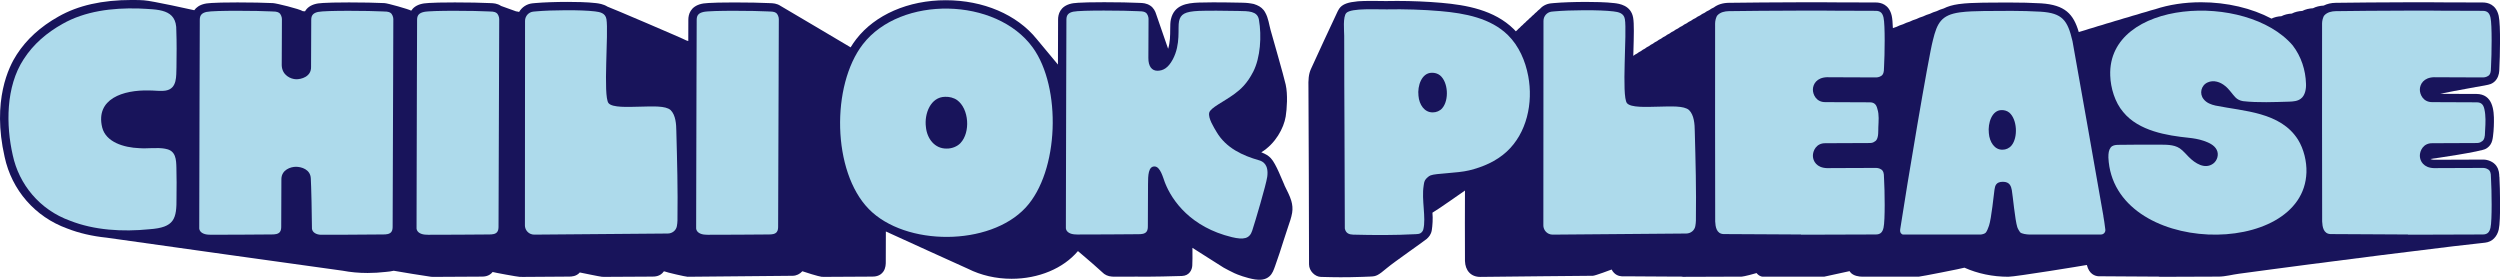
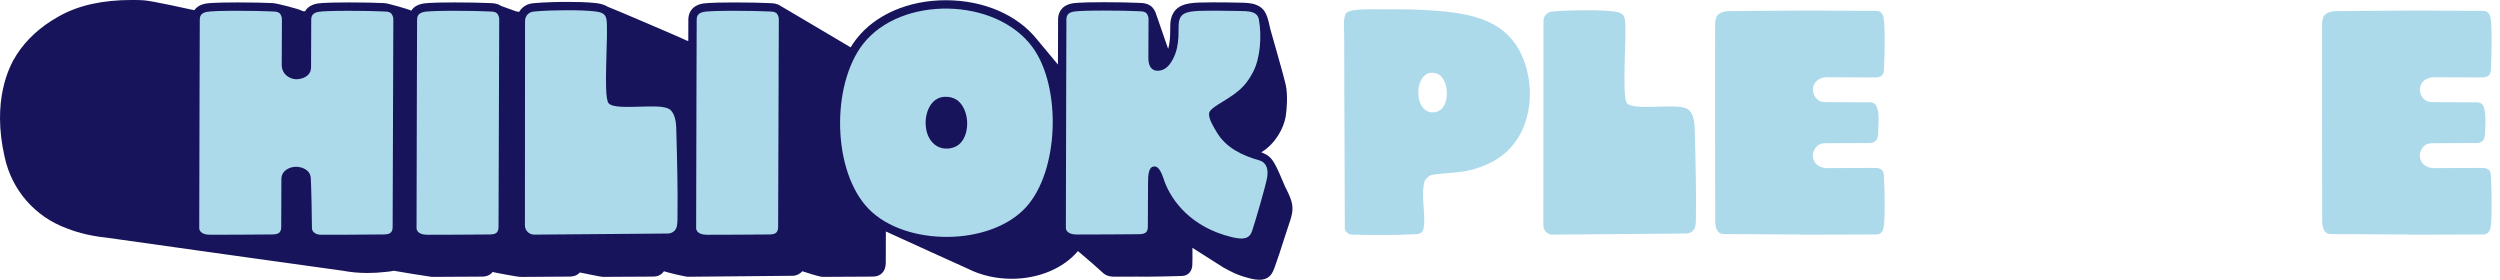
<svg xmlns="http://www.w3.org/2000/svg" id="a" viewBox="0 0 1197.52 134.01">
  <path d="M615.28,88.71c-1.02-2.12-4.01-10.27-6.57-12.96-1.15-1.21-2.33-1.91-4.53-2.8,6.74-4.11,10.76-11.52,11.68-17.16.58-3.59,1.06-10.52,0-15.25-.96-4.3-6.31-22.8-7.25-26.19-.67-2.41-1.05-5.69-2.51-8.27-.93-1.82-2.39-2.94-4.07-3.64-1.01-.47-1.93-.69-2.82-.79-1.84-.32-3.73-.36-5.33-.39h-.56c-3.22-.07-7.96-.14-12.25-.14-3,0-5.34.04-6.96.11-5.57.24-11.64,1.08-13.23,7.98-.32,1.4-.33,3.03-.34,4.92-.01,2.75-.03,6.01-.99,9.24-.06-.19-.13-.38-.21-.57-.1-.4-5.31-15.5-5.5-15.91-.44-1.56-1.34-3.17-2.78-4.14-1.89-1.27-3.71-1.32-5.16-1.36-.26,0-.53-.01-.82-.03-2.95-.17-9.9-.3-16.18-.3-12.86,0-15,.49-15.7.65-5.52,1.26-6.36,5.29-6.37,7.59-.03,7.21-.05,14.41-.07,21.62-.15-.19-.32-.38-.48-.57-.3-.39-9.43-11.36-9.78-11.76C487.06,6.98,471.02.11,453.04.11s-33.87,6.97-42.9,18.65c-.96,1.24-1.86,2.57-2.7,3.94-.04-.03-.07-.06-.1-.09-.5-.36-33.2-19.62-33.39-19.75-1.89-1.27-3.71-1.32-5.16-1.36-.26,0-.53-.01-.82-.03-2.95-.17-9.9-.3-16.18-.3-12.86,0-15,.49-15.7.65-5.52,1.26-6.36,5.29-6.37,7.59-.01,3.42-.02,6.83-.03,10.25-.33-.13-.66-.23-.98-.31-.89-.61-36.71-15.9-37.69-16.15-2-1.27-4.32-1.56-5.52-1.71-4.15-.51-10.32-.58-13.63-.58-5.68,0-11.52.21-15.25.54l-.46.04c-.39.03-.78.07-1.17.11-2.73.3-5.03,1.89-6.34,4.12-.51-.15-1-.23-1.47-.29,0,0-7.16-2.57-7.16-2.58-1.89-1.27-3.71-1.32-5.16-1.36-.26,0-.53-.01-.82-.03-2.95-.17-9.9-.3-16.18-.3-12.86,0-15,.49-15.7.65-2.7.61-4.27,1.89-5.18,3.3-1.28-.73-11.37-3.58-12.81-3.62-.26,0-.53-.01-.82-.03-2.95-.17-9.9-.3-16.18-.3-12.86,0-15,.49-15.7.65-2.89.66-4.49,2.08-5.36,3.61-.36-.04-.71-.06-1.05-.07-1.66-1.09-12.85-3.82-14.28-3.86-.26,0-.53-.01-.82-.03-2.95-.17-9.9-.3-16.18-.3-12.86,0-15,.49-15.7.65-2.56.58-4.1,1.76-5.03,3.09-.65-.14-20.38-4.56-24.17-4.75-.76-.04-1.52-.07-2.29-.12-.04,0-.08,0-.12,0-1.08-.03-2.16-.04-3.24-.04-14.3,0-25.83,2.6-35.22,7.94-8.6,4.81-15.33,10.95-20,18.21-3.78,5.77-11.92,22.1-5.8,49.01,3.42,15.93,14.61,28.74,29.94,34.29,5.7,2.24,12.05,3.7,18.96,4.41,1.78.31,111.53,15.65,113.03,15.82,3.75.72,7.73,1.09,11.93,1.09h0c2.84,0,5.77-.17,8.72-.51,1.42-.11,2.68-.3,3.81-.56.57.16,16.98,2.83,17.88,2.89.36.02.71.04,1.07.05.04,0,.08,0,.12,0,8.27,0,16.3-.07,23.06-.13,1.09-.01,3.58-.06,5.24-2.22.72.26,12.05,2.33,13.04,2.35.34,0,1.07.01,2.08.01h0c4.93,0,16.28-.1,21.59-.15,1.05-.01,3.39-.06,5.04-1.98.34.06,9.61,2,10.54,2.06.35.02.71.04,1.06.05.04,0,.08,0,.12,0,8.27,0,16.3-.07,23.06-.13,1.13-.01,3.78-.04,5.43-2.45.01-.02.02-.04.03-.05.11,0,.23.02.34.02,0,0,.02,0,.05,0,0,0,.02.01.02.01.87.42,10.06,2.55,10.98,2.55,0,0,50.33-.47,50.33-.47,1.8-.02,3.45-.84,4.65-2.18.64.3,8.11,2.59,9.15,2.65.35.02.71.04,1.06.05.04,0,.08,0,.12,0,8.27,0,16.3-.07,23.06-.13,1.13-.01,3.78-.04,5.43-2.45,1.14-1.67,1.14-3.61,1.14-4.65l.04-14.52c1.39.71,38.96,17.7,39.42,17.91,6.08,3.05,13.28,4.75,20.81,4.75,12.92,0,24.76-4.95,31.77-13.26.04.03.07.06.11.08.25.25.53.48.82.69.25.25.52.48.81.69.25.25.52.48.81.69.25.25.51.47.8.68.24.24.51.47.79.68.24.24.5.47.78.68.27.27.57.53.89.76.21.21.43.39.67.57.23.24.49.46.76.67.23.24.48.46.75.66.23.24.48.46.74.66.23.24.47.46.74.66.22.24.47.45.73.65.22.23.46.45.72.65.22.23.46.45.72.65,1.13,1.2,2.74,1.97,4.65,2.09.35.02.71.04,1.06.05.04,0,.08,0,.12,0,3.54,0,7.03-.01,10.4-.03,7.15.12,19.19-.21,21.97-.31,3.6-.14,4.87-3.04,4.94-5.08.07-2.05.14-4.24.07-8.4,2.36,1.45,13.87,8.86,14.96,9.49,1.09.64,3.74,1.98,5.15,2.65,1.41.67,5.75,2.33,9.88,3,2.41.39,5.02.21,6.91-1.5,1.51-1.36,2.05-3.15,2.73-5,.76-2.06,1.46-4.13,2.14-6.21,1.37-4.16,2.64-8.36,4.06-12.51.75-2.2,1.55-4.4,1.93-6.69.34-2.05.12-3.92-.39-5.71-.74-2.56-2.09-4.96-3.31-7.51Z" fill="#18145b" />
-   <path d="M1197.19,84.7c-.04-1.46-.09-3.27-1.36-5.16-1.42-2.13-4.25-3.1-6.29-3.1,0,0-20.41.08-23.65.09-.76-.03-1.31-.18-1.72-.38,1.01-.11,24.8-3.55,26.68-4.94.87-.52,1.56-1.16,2.07-1.92.85-1.28,1.05-2.56,1.25-4.05.21-1.58.33-3.16.39-4.75.17-5.14.42-13.32-5.75-15.14-.79-.23-1.61-.34-2.43-.34-3.2-.01-7.03-.03-10.72-.04-2.4-.01-4.73-.02-6.8-.03.35-.12,11.24-2.26,17.21-3.28,1.95-.33,5.98-.97,7.05-1.44s2.02-1.17,2.73-2.24c1.27-1.89,1.32-3.71,1.36-5.16,0-.26.01-.53.03-.82.21-3.72.69-19.88-.35-24.44-1.26-5.52-5.29-6.36-7.59-6.37-7.68-.03-15.36-.05-23.04-.07-.16-.02-.31-.03-.47-.03-2.16,0-4.34,0-6.53,0h-4.45s-1.38,0-1.38,0c0,0-.17,0-.24,0-12.19.03-25.34.13-34.36.26-2.2.03-4.14.49-5.76,1.32-1.94.1-3.68.53-5.14,1.28-1.92.1-3.64.52-5.09,1.28-1.9.1-3.61.52-5.04,1.27-1.89.1-3.57.52-4.99,1.26-1.78.09-3.38.48-4.75,1.16-9.43-4.98-21.28-7.84-33.72-7.84-8,0-15.47,1.17-22.01,3.34-1.49.37-2.93.8-4.34,1.27-1.47.37-2.9.8-4.29,1.27-1.46.37-2.87.8-4.25,1.26-1.45.37-2.84.79-4.21,1.25-1.43.37-2.81.79-4.16,1.25-1.42.36-2.79.78-4.12,1.24-1.4.36-2.76.78-4.08,1.24-1.39.36-2.73.78-4.04,1.23-1.06.28-2.08.59-3.1.92-2.55-8.66-6.57-12.99-18.01-13.75-4.67-.27-9.78-.4-16.08-.4-3.08,0-6.12.03-9.08.06l-2.44.02-1.02.02c-3.53.08-7.18.15-10.92.67-2.91.41-5.25,1.12-7.15,2.08-1.24.35-2.34.78-3.32,1.28-1.22.35-2.32.78-3.29,1.27-1.21.35-2.29.77-3.26,1.26-1.2.35-2.27.77-3.22,1.26-1.19.35-2.25.76-3.19,1.25-1.17.35-2.23.76-3.16,1.24-1.16.34-2.2.76-3.13,1.24-.63.19-1.22.39-1.77.62-.09-2.51-.26-4.65-.55-5.91-1.25-5.52-5.29-6.36-7.59-6.37-7.68-.03-15.36-.05-23.04-.07-.16-.02-.31-.03-.47-.03-2.16,0-4.34,0-6.53,0h-4.44s-1.38,0-1.38,0c0,0-.17,0-.24,0-12.19.03-25.34.13-34.36.26-2.9.04-5.35.82-7.2,2.24-.81.34-1.56.77-2.22,1.28-.81.34-1.54.76-2.2,1.27-.8.33-1.53.76-2.18,1.27-.79.33-1.51.75-2.16,1.26-.78.33-1.5.75-2.13,1.25-.77.33-1.48.75-2.11,1.25-.77.33-1.47.74-2.09,1.24-.76.33-1.45.74-2.07,1.23-.75.32-1.44.74-2.05,1.23-.74.32-1.42.73-2.03,1.22-.74.32-1.41.73-2.01,1.22-.73.32-1.39.72-1.99,1.21-.72.32-1.38.72-1.97,1.2-.72.32-1.37.72-1.95,1.2-.71.32-1.35.71-1.93,1.19-.7.31-1.34.71-1.91,1.19-.69.31-1.33.71-1.89,1.18-.69.31-1.31.7-1.87,1.17-.66.3-1.25.67-1.79,1.12.01-.45.03-.88.04-1.3.25-8.66.39-14.12-.1-16.95-1.03-6.05-6.77-6.75-8.93-7.02-4.15-.51-10.32-.58-13.63-.58-5.68,0-11.52.21-15.25.54l-.46.04c-.39.03-.78.07-1.16.11-2.18.24-4.08,1.3-5.42,2.84-.51.37-.98.8-1.39,1.27-.5.37-.97.79-1.37,1.27-.5.37-.96.79-1.36,1.26-.49.37-.95.79-1.35,1.25-.49.37-.94.78-1.33,1.25-.48.36-.93.78-1.32,1.24-.48.36-.92.77-1.31,1.24-.47.36-.91.77-1.29,1.23-.22.17-.44.35-.64.54-.31-.33-.6-.68-.93-1-9.4-9.28-22.83-11.6-34.72-12.65-6.7-.59-14.04-.9-21.22-.9-1.71,0-3.39.02-5.05.05-.21,0-.44,0-.69,0-.73,0-1.61-.01-2.59-.03-1.28-.02-2.71-.04-4.19-.04-2.41,0-4.44.07-6.18.18-.18.02-.34.04-.51.07-4.1.38-6.43,1.22-7.9,2.71-.45.46-.8.99-1.1,1.57-.1.18-.2.37-.3.57-1.59,3.2-11.33,24.39-12.75,27.51-1.13,2.47-1.31,5.13-1.2,9.18.1,3.46.28,81.25.28,84.42s2.89,5.93,5.65,6c1.48.04,7.73.24,13.66.14,5.13-.08,8.43-.24,10.31-.32,2.5-.11,3.4-.44,7.74-4.11,3.34-2.83,18.05-13.01,19.04-13.93.99-.92,2.05-2.05,2.4-4.16.35-2.12.58-5.58.31-8.38,1.67-.85,15.58-10.61,15.58-10.61,0,0-.1,30.47,0,33.76.14,4.47,2.78,7.67,7.44,7.61,2.55-.03,17.33-.19,29.89-.32,12.17-.11,23.97-.22,23.97-.22,1.04-.01,8.65-2.88,8.95-3,1.33,2.56,3.42,3.17,4.85,3.25.04,0,.09,0,.13,0h1.57c2.19.02,6.32.04,10.43.07,4.11,0,9.24.04,14.68.09h1.8c.23.07.46.1.71.1,0,0,4.01-.01,4.01-.01,8.06-.03,16.12-.06,24.18-.09.75,0,6.39-1.43,7.08-1.71.52.7,1.23,1.24,2.08,1.56.32.12.65.18.98.18h29.29s11.65-2.57,12.18-2.66c.1.16.2.32.29.43,1.47,1.94,4.42,2.2,5.67,2.22h27.21c.78,0,21.25-4.02,21.86-4.31,6.32,2.83,13.54,4.35,21.01,4.35,3.42,0,36.19-5.36,37.52-5.63.04,0,.07,0,.11-.01,1.1,4.41,3.88,5.31,5.65,5.41.04,0,.09,0,.13,0h1.56c2.19.02,6.32.04,10.43.07,4.11,0,9.24.04,14.69.09h1.8c.23.07.46.1.71.1,0,0,4.01-.01,4.01-.01,8.06-.03,16.12-.06,24.18-.09,3.13-.01,6.59-.98,9.72-1.38,5.33-.67,10.63-1.43,15.95-2.14,5.82-.77,11.63-1.54,17.45-2.3,11.63-1.52,23.27-3.01,34.91-4.48,11.38-1.43,22.76-2.81,34.14-4.21,5.14-.63,10.32-1.17,15.44-1.75,3.49-.39,5.77-2.97,6.53-6.3,1.04-4.56.56-20.72.35-24.44-.02-.29-.02-.56-.03-.82Z" fill="#18145b" />
  <path d="M416.16,100.12c-17.56-17.92-18.07-59.23-2.85-78.91,18.15-23.48,63.94-22.62,81.42,1.6,13.76,19.05,12.65,59.29-3.46,76.66-17.22,18.56-57.57,18.57-75.11.66ZM460.09,68.51c4.82-5.1,4.11-16.34-1.61-20.55-1.61-1.14-3.72-1.66-5.73-1.59-6.99.05-10.05,8.11-9.24,14.4.49,5.57,4.2,10.54,10.02,10.4,2.37.03,4.96-.96,6.53-2.62l.03-.03Z" fill="#addaeb" />
  <path d="M607,84.83c.86-6.08-2.14-7.55-3.89-8.05-7.83-2.23-15.8-5.85-20.32-13.5-1.29-2.18-4.19-6.7-3.56-9.3.58-2.38,6.91-5.19,12.11-9,2.99-2.2,6.08-4.98,8.97-10.64,3.42-6.68,4.11-17.07,2.72-24.93-.74-4.17-5.04-4.07-9.79-4.16-6.44-.12-14.81-.21-18.96-.03-6.79.3-8.74,1.59-9.5,4.88-.74,3.22.9,11.09-3.03,18.39-2.22,4.12-4.62,5.38-7.34,5.4-2.59.01-4.38-2.02-4.33-6.14.02-5.9.06-12.96.08-18.73,0-.97-.52-2.41-1.33-2.95-1.17-.78-2.36-.63-3.99-.72-5.39-.31-27.22-.55-30.77.25-2.13.48-3.24,1.45-3.25,3.7-.04,10.26-.07,20.51-.1,30.77-.04,15.25-.08,30.5-.11,45.75-.02,7.85-.04,15.7-.05,23.55.2,1.84,2.19,2.79,4.25,2.9.43.02.87.04,1.3.06,9.77,0,19.54-.07,29.32-.15,1.37-.01,2.94-.12,3.77-1.2.6-.78.63-1.84.63-2.83.02-7.86.05-11.98.08-19.84,0-4.3.14-8.7,3.19-8.58,2.73.11,4.01,5.39,4.88,7.65,3.43,8.88,12.55,21.49,32.1,26.21,5.73,1.38,8.48.7,9.72-3.05,1.51-4.56,6.67-22.09,7.19-25.73Z" fill="#addaeb" />
  <path d="M812.36,105.52c-.01.96-.14,1.9-.29,2.79-.36,2.06-2.22,3.53-4.32,3.55l-63.99.53c-.62,0-1.24-.12-1.81-.37h0c-1.62-.71-2.67-2.31-2.67-4.08l.06-97.95c0-2.26,1.69-4.17,3.93-4.42.5-.06,1.01-.09,1.54-.14,6.87-.62,21.34-.79,28.04.03,2.43.3,4.98.79,5.48,3.72,1.09,6.39-1.69,36.85.99,40.21,1.8,2.25,9.27,1.83,14.93,1.71,6.23-.13,12.38-.53,14.81,1.62,2.47,2.41,2.72,6.89,2.75,10.12.39,14.86.75,27.26.54,42.67Z" fill="#addaeb" />
-   <path d="M1045.25,71.93c1.1.97,2.07,2.14,3.12,3.18,3.12,3.18,7.81,6.14,11.77,3.26,1.98-1.47,2.82-4.37,1.69-6.59-1.15-2.34-3.89-3.51-6.25-4.33-2.37-.81-4.83-1.2-7.23-1.46-10.23-1.06-23.9-3.19-31.34-12.35-3.94-4.62-6.01-11.49-6.19-17.46-1.35-36.45,65.2-40.29,87.39-14.45,4.11,5.34,6.2,11.88,6.38,18.4.12,2.49-.43,5.65-2.48,7.14-1.56,1.21-3.61,1.33-5.53,1.42-6.63.18-15.31.57-22.14-.24-1.47-.24-2.72-.82-3.73-1.88-1.4-1.45-2.98-3.94-4.86-5.39-2.26-1.91-5.54-3-8.34-1.72-3.18,1.38-4.13,5.4-1.95,8.05,1.37,1.77,3.56,2.59,5.68,3.06,13.54,2.75,31.1,3.03,39.51,16.31,2.81,4.54,4.2,10.46,4.05,15.67-1.28,41.53-92.69,40.24-94.87-7.09-.03-2.04.18-3.6,1.09-4.8.82-1.05,2.13-1.23,3.4-1.28,5.41-.06,13.59-.15,20.61-.09,3.56.03,7.42.04,10.15,2.61l.04.03Z" fill="#addaeb" />
-   <path d="M1007.54,103.46c-2.04-12.07-12.48-70.68-14.8-83.76-2.35-10.05-4.83-13.42-15.25-14.1-9.3-.55-18.68-.39-27.28-.32-3.86.09-7.63.12-11.48.65-8.83,1.25-10.83,5.04-12.85,13.32-2.12,7.92-12.47,69.58-15.66,90.54-.29,1.88.75,2.39,1.22,2.55h37.28c.58,0,2.04-.34,2.51-.94.59-.75,1.05-1.92,1.52-3.3,1.15-3.38,2.31-15.12,2.63-17.28.27-1.85.73-3.74,4.03-3.74s3.93,2.18,4.27,4.02c.46,2.49,1.51,14.19,2.62,17.7.24.75,1.02,2.07,1.32,2.42.71.83,3.33,1.09,4.18,1.11h34.63c1.13,0,2.18-1.01,2.05-2.28-.29-2.71-.74-5.25-.97-6.6ZM963.54,69.67l-.02.03c-1.03,1.28-2.73,2.03-4.28,2.01-3.82.11-6.25-3.69-6.57-7.95-.53-4.81,1.47-10.97,6.06-11.02,1.32-.05,2.7.34,3.76,1.22,3.75,3.22,4.22,11.82,1.06,15.72Z" fill="#addaeb" />
  <path d="M732.04,36.46c-1.37-7.28-4.43-14.41-9.71-19.62-8.3-8.19-20.65-10.49-32.26-11.51-8.34-.73-17.47-1.01-25.84-.84-4.21.09-16.9-.74-19.3,1.7-1.77,1.79-1.05,8.62-1.05,10.92,0,31.19.29,61.14.3,92.33.46,2.39,2.21,2.9,3.95,2.95,10.11.26,19.64.32,30.15-.23.78-.04,1.59-.09,2.24-.52.63-.41,1.1-1.09,1.28-1.82,1.36-5.58-.93-14.13.14-20.87.22-1.41.26-2.23,1.15-3.29.38-.45,1.3-1.3,2.17-1.65,2.49-1.02,12.72-1.01,18.42-2.39,6.59-1.59,12.97-4.33,18.02-8.96,9.65-8.87,12.76-23.32,10.34-36.2ZM690.88,51.79l-.02.03c-1.08,1.28-2.86,2.03-4.5,2.01-4.01.11-6.56-3.69-6.9-7.95-.56-4.81,1.55-10.97,6.36-11.02,1.38-.05,2.84.34,3.94,1.22,3.94,3.22,4.43,11.82,1.11,15.72Z" fill="#addaeb" />
  <path d="M1192.5,81.77c-.54-.81-1.98-1.33-2.95-1.33-2.89,0-5.79.02-8.68.03-2.41,0-9.63.04-15.06.06-4.87-.17-6.61-3.34-6.68-5.79-.07-2.42,1.57-6.2,5.96-6.14,5.2-.02,14.58-.06,21.25-.09,1,0,1.75-.23,2.31-.67.39-.21.72-.47.92-.78.89-1.33.72-3.19.82-4.71,0-.1.01-.2.02-.29.19-3.28.35-6.57-.37-9.8-.48-2.13-1.45-3.25-3.7-3.25-6.67-.02-16.05-.07-21.25-.09-4.39.05-6.03-3.72-5.96-6.14.07-2.45,1.81-5.61,6.68-5.79,5.43.02,11.05.05,13.47.06,2.89,0,7.38.02,10.27.03.97,0,2.41-.52,2.95-1.33.78-1.17.63-2.36.72-3.99.31-5.39.55-19.77-.25-23.32-.48-2.13-1.45-3.24-3.7-3.25-7.84-.03-15.68-.05-23.53-.08,0,0,.01-.02.02-.03-3.63,0-7.31-.01-10.97,0-.46,0-.92,0-1.38,0-13.4.03-26.32.14-34.52.26-2.02.03-4.08.52-5.42,1.93-.77.76-1.18,2.82-1.18,3.92,0,3.21-.05,92.27.04,94.9.13,2.57.61,5.87,3.97,6.03.58,0,7.96.04,15.24.08,6.02,0,13.77.06,21.86.12,0,.03,0,.06.01.1,1.7,0,3.39,0,5.09-.01,10.26-.03,20.51-.06,30.77-.1,2.25,0,3.22-1.12,3.7-3.25.81-3.55.57-17.93.25-23.32-.09-1.63.06-2.81-.72-3.99Z" fill="#addaeb" />
  <path d="M901.76,81.77c-.54-.81-1.98-1.33-2.95-1.33-2.89,0-7.38.02-10.27.03-2.41,0-8.04.04-13.47.06-4.87-.17-6.61-3.34-6.68-5.79-.07-2.42,1.57-6.2,5.96-6.14,5.2-.02,14.58-.06,21.25-.09,1,0,1.75-.23,2.31-.67.39-.21.72-.47.92-.78,1.08-1.62.83-4.3.91-6.16.11-2.73.44-6.01-.44-8.64-.48-2.13-1.45-3.25-3.7-3.25-6.67-.02-16.05-.07-21.25-.09-4.39.05-6.03-3.72-5.96-6.14.07-2.45,1.81-5.61,6.68-5.79,5.43.02,11.05.05,13.47.06,2.89,0,7.38.02,10.27.03.97,0,2.41-.52,2.95-1.33.78-1.17.63-2.36.72-3.99.31-5.39.55-19.77-.25-23.32-.48-2.13-1.45-3.24-3.7-3.25-7.84-.03-15.68-.05-23.53-.08,0,0,.01-.02.02-.03-3.63,0-7.31-.01-10.97,0-.46,0-.92,0-1.38,0-13.4.03-26.32.14-34.52.26-2.02.03-4.08.52-5.42,1.93-.77.76-1.18,2.82-1.18,3.92,0,3.21-.05,92.27.04,94.9.13,2.57.61,5.87,3.97,6.03.58,0,7.96.04,15.24.08,6.02,0,13.77.06,21.86.12,0,.03,0,.06.01.1,1.7,0,3.39,0,5.09-.01,10.26-.03,20.51-.06,30.77-.1,2.25,0,3.22-1.12,3.7-3.25.81-3.55.57-17.93.25-23.32-.09-1.63.06-2.81-.72-3.99Z" fill="#addaeb" />
  <path d="M203.04,5.72c3.55-.81,25.38-.57,30.77-.25,1.63.09,2.81-.06,3.99.72.81.54,1.33,1.98,1.33,2.95,0,2.89-.02,5.79-.03,8.68-.02,7.08-.05,14.17-.07,21.25-.03,8.9-.06,17.79-.09,26.69-.05,14.17-.09,28.34-.14,42.52,0,.98-.03,2.05-.63,2.83-.83,1.09-2.4,1.19-3.77,1.2-9.77.08-19.54.15-29.32.15-.43-.02-.87-.03-1.3-.06-2.06-.11-4.05-1.06-4.25-2.9.02-7.85.04-15.7.05-23.55.04-15.25.07-30.5.11-45.75.03-10.26.06-20.51.1-30.77,0-2.25,1.12-3.22,3.25-3.7Z" fill="#addaeb" />
-   <path d="M79.24,71.26c-3.95-.75-8.38.01-12.45-.28-7.56-.29-16.1-2.92-17.85-9.97-3.26-13.66,9.99-18.01,22.55-17.68,2.6-.01,5.43.46,7.93.05,5.59-.99,4.93-7.09,5.11-11.13.1-5.4.13-12.61-.07-17.55.25-10.64-8.68-10.11-18.11-10.64-12.69-.34-25.63,1.26-36.4,7.38-7.52,4.21-13.98,9.71-18.61,16.92-8.64,13.18-8.48,31.67-5.23,45.98,2.99,13.92,12.83,26.12,27.44,31.38,11.59,4.58,25.22,5.39,37.96,4.09,12.11-.82,13.14-4.94,13.04-15.21.07-4.68.08-9.65-.05-14.28-.1-3.8-.2-8.18-5.14-9.01l-.13-.03Z" fill="#addaeb" />
  <path d="M336.97,5.72c3.55-.81,25.38-.57,30.77-.25,1.63.09,2.81-.06,3.99.72.81.54,1.33,1.98,1.33,2.95,0,2.89-.02,5.79-.03,8.68-.02,7.08-.05,14.17-.07,21.25-.03,8.9-.06,17.79-.09,26.69-.05,14.17-.09,28.34-.14,42.52,0,.98-.03,2.05-.63,2.83-.83,1.09-2.4,1.19-3.77,1.2-9.77.08-19.54.15-29.32.15-.43-.02-.87-.03-1.3-.06-2.06-.11-4.05-1.06-4.25-2.9.02-7.85.04-15.7.05-23.55.04-15.25.07-30.5.11-45.75.03-10.26.06-20.51.1-30.77,0-2.25,1.12-3.22,3.25-3.7Z" fill="#addaeb" />
  <path d="M187.1,6.19c-1.17-.78-2.36-.63-3.99-.72-5.39-.31-27.22-.55-30.77.25-2.13.48-3.25,1.45-3.25,3.7-.02,6.67-.07,17.38-.09,22.58.16,4.78-4.79,6.03-7.2,5.96-2.45-.07-6.68-1.81-6.85-6.68.02-5.43.05-11.05.06-13.47,0-2.89.02-5.79.03-8.68,0-.97-.52-2.41-1.33-2.95-1.17-.78-2.36-.63-3.99-.72-5.39-.31-27.22-.55-30.77.25-2.13.48-3.24,1.45-3.25,3.7-.04,10.26-.07,20.51-.1,30.77-.04,15.25-.08,30.5-.11,45.75-.02,7.85-.04,15.7-.05,23.56.2,1.84,2.19,2.79,4.25,2.9.43.02.87.04,1.3.06,9.77,0,19.54-.07,29.32-.15,1.37-.01,2.94-.12,3.77-1.2.6-.78.63-1.84.63-2.83.02-6.67.06-16.66.08-22.59.12-4.35,4.41-5.79,6.98-5.79s6.96,1.22,7.11,5.63c.19,2.91.57,19.09.55,24.03.2,1.84,2.19,2.85,4.25,2.9,2.42.06,20.23-.07,30-.15,1.37-.01,2.94-.12,3.77-1.2.6-.78.63-1.84.63-2.83.04-14.17.09-28.34.14-42.52.03-8.9.06-17.79.09-26.69.02-7.08.05-14.17.07-21.25,0-2.89.02-5.79.03-8.68,0-.97-.52-2.41-1.33-2.95Z" fill="#addaeb" />
  <path d="M324.52,105.52c-.01.96-.14,1.9-.29,2.79-.36,2.06-2.22,3.53-4.32,3.55l-63.99.53c-.62,0-1.24-.12-1.81-.37h0c-1.62-.71-2.67-2.31-2.67-4.08l.06-97.95c0-2.26,1.69-4.17,3.93-4.42.5-.06,1.01-.09,1.54-.14,6.87-.62,21.34-.79,28.04.03,2.43.3,4.98.79,5.48,3.72,1.09,6.39-1.69,36.85.99,40.21,1.8,2.25,9.27,1.83,14.93,1.71,6.23-.13,12.38-.53,14.81,1.62,2.47,2.41,2.72,6.89,2.75,10.12.39,14.86.75,27.26.54,42.67Z" fill="#addaeb" />
</svg>